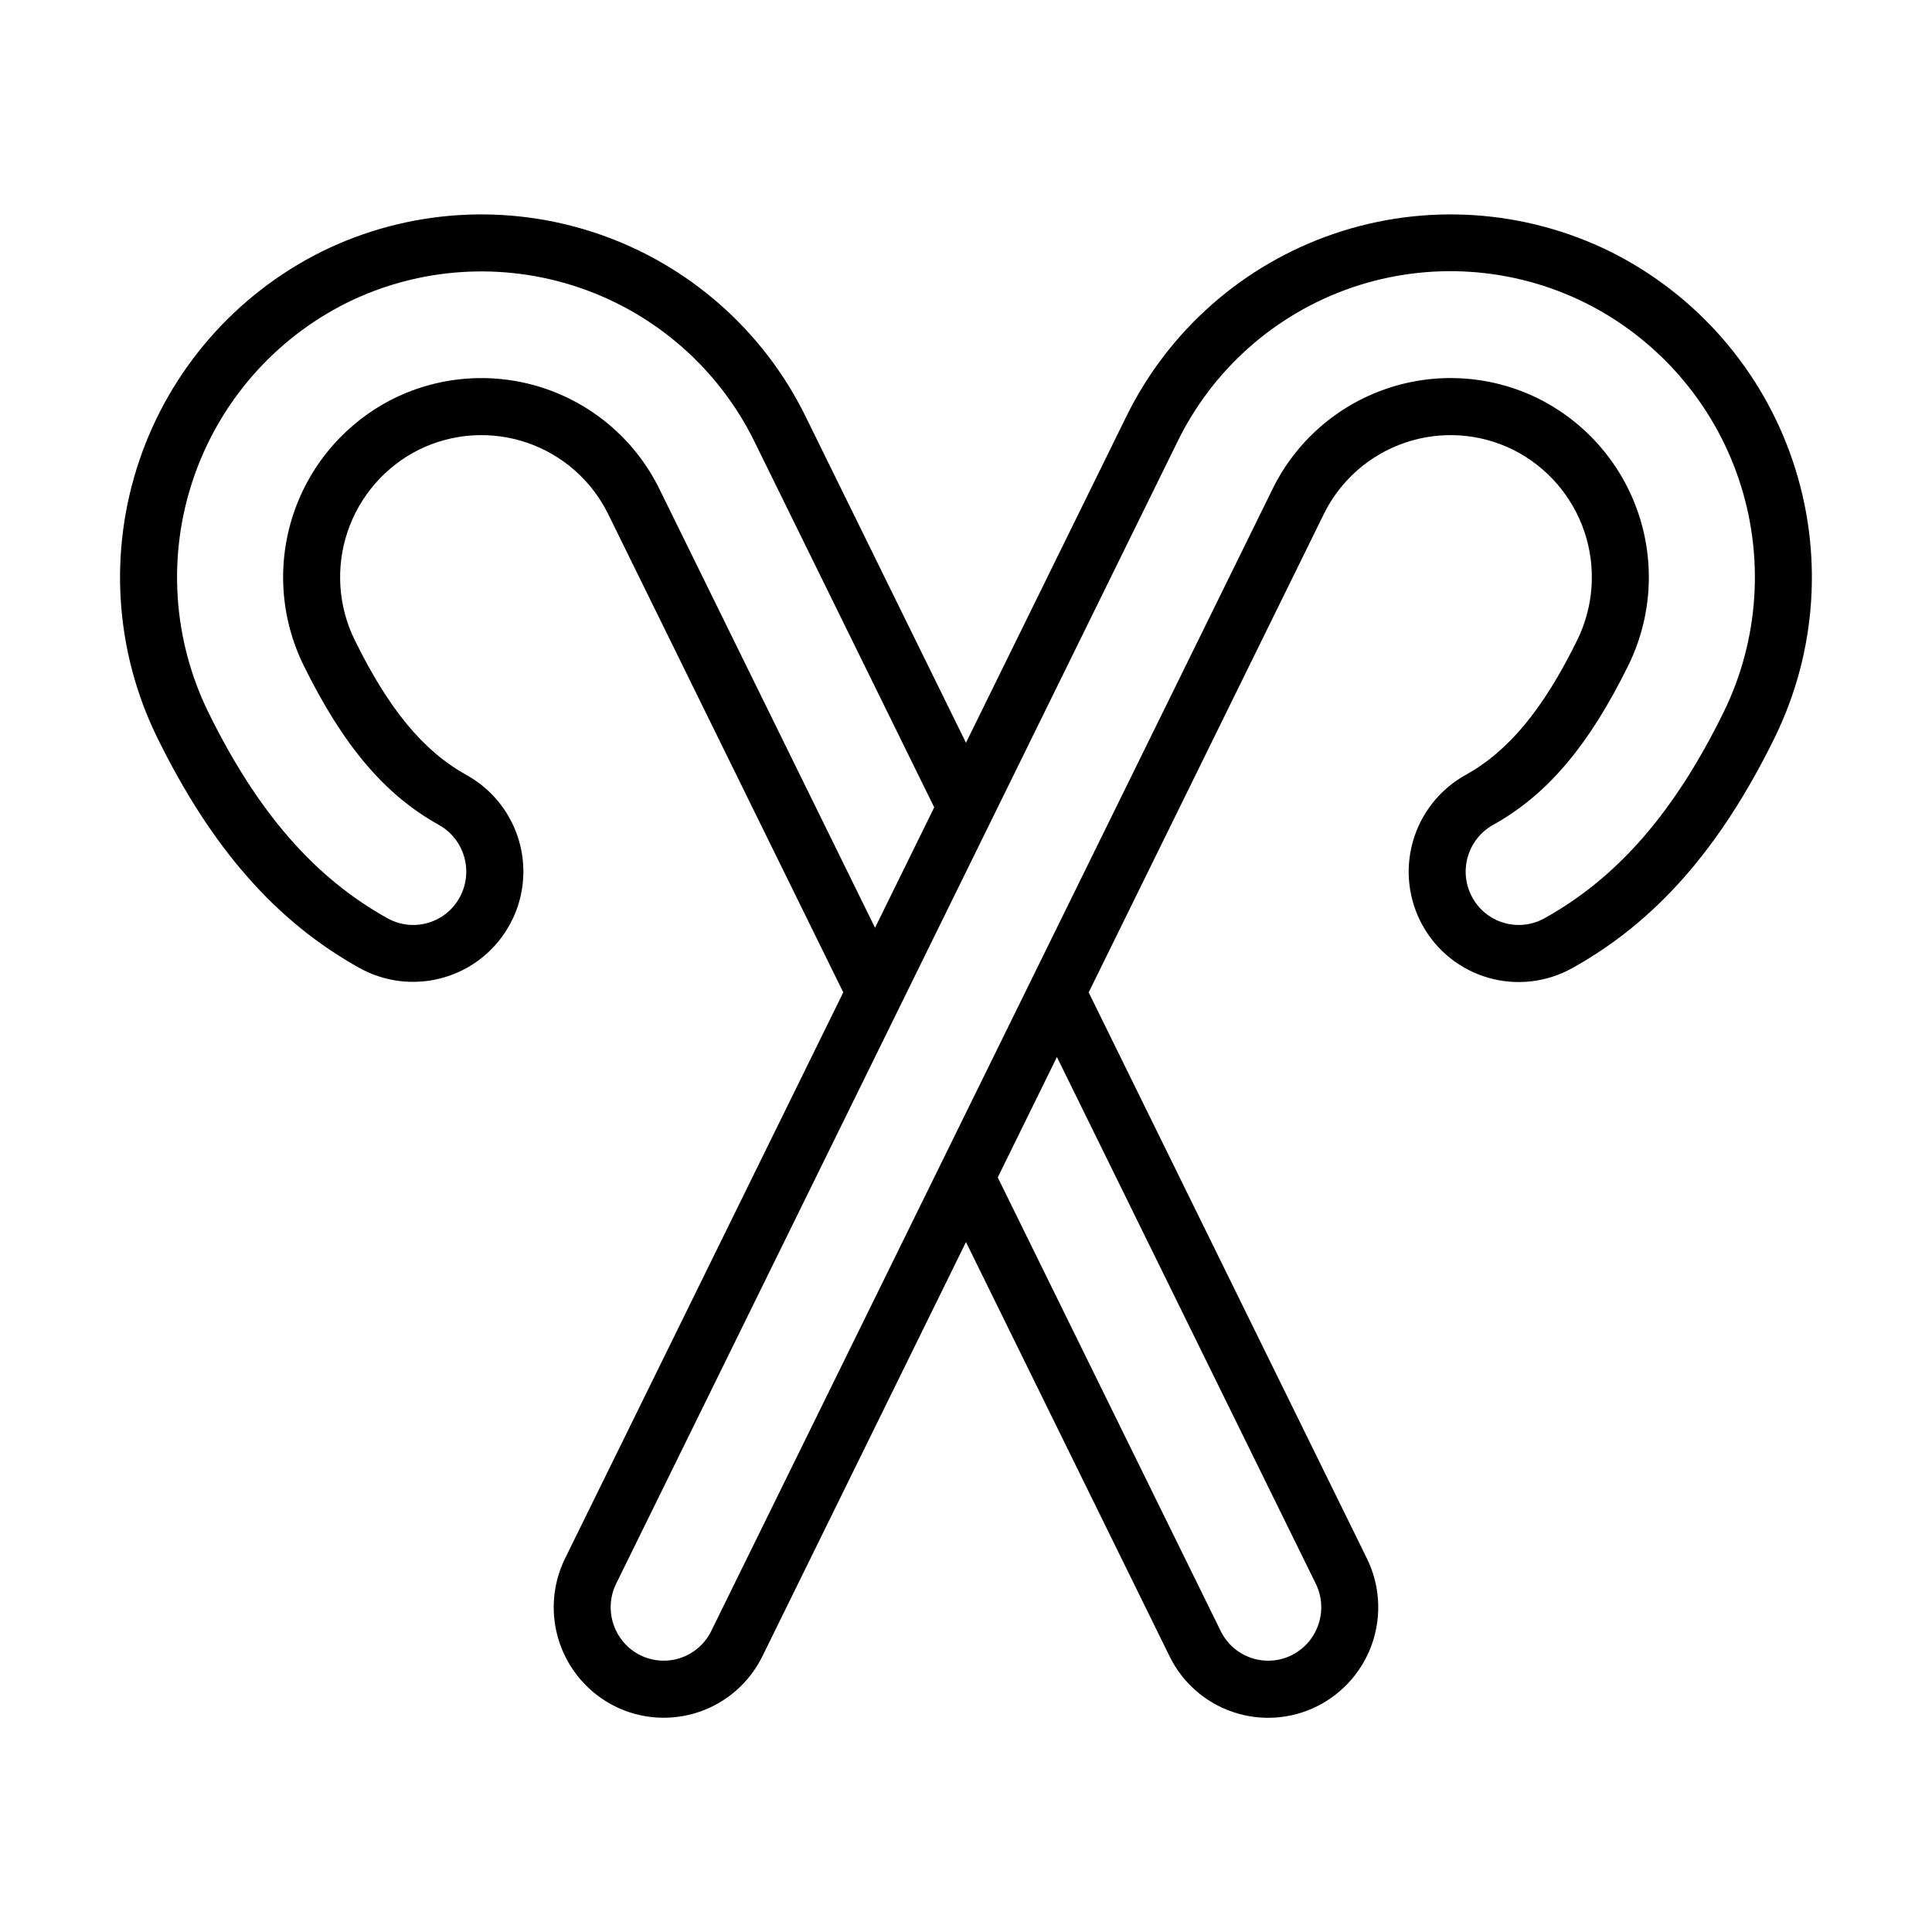
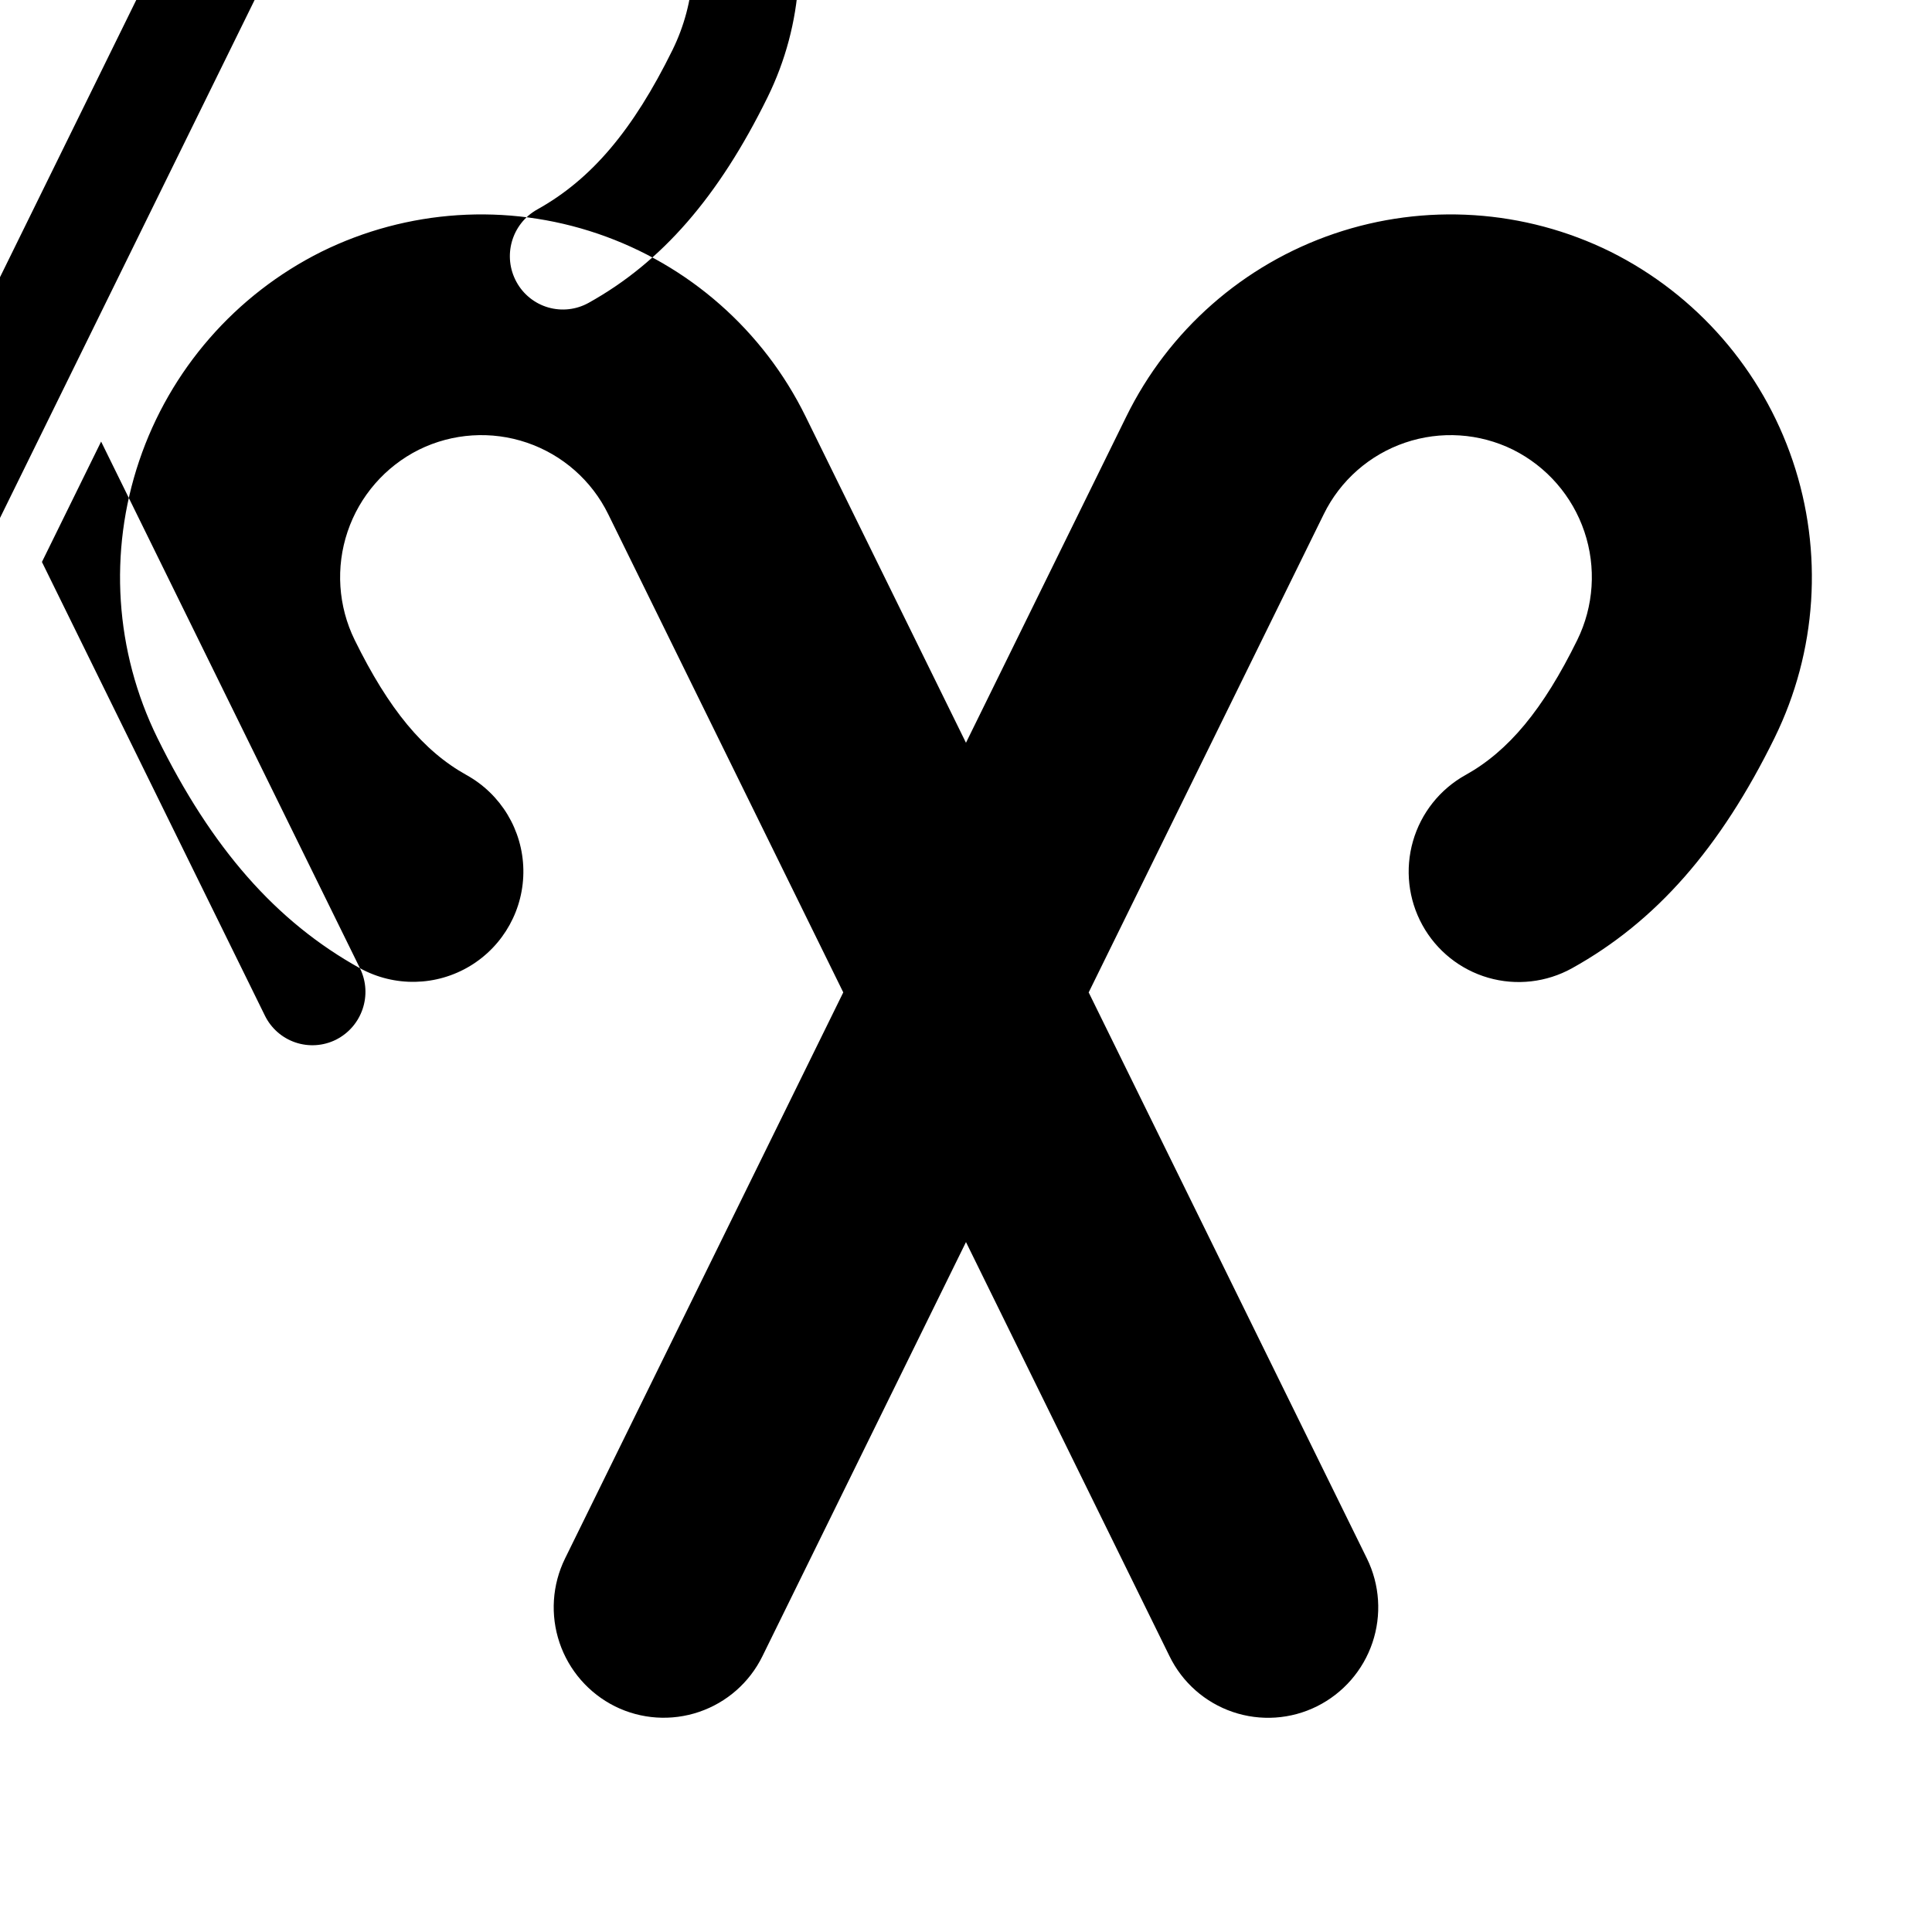
<svg xmlns="http://www.w3.org/2000/svg" fill="#000000" width="800px" height="800px" version="1.1" viewBox="144 144 512 512">
-   <path d="m239.39 400.59c9.141 5.023 20.27 4.793 29.195-0.602 8.926-5.398 14.305-15.141 14.109-25.57-0.195-10.426-5.934-19.961-15.055-25.02-11.457-6.367-20.605-17.406-29.637-35.785-4.398-8.953-5.074-19.281-1.887-28.73 3.188-9.449 9.984-17.254 18.902-21.711 8.918-4.398 19.219-5.066 28.629-1.859 9.41 3.207 17.16 10.023 21.539 18.953l62.289 126.73-73.738 150.03c-3.414 6.957-3.934 14.977-1.453 22.316 2.477 7.336 7.762 13.398 14.691 16.855 6.941 3.438 14.969 3.965 22.301 1.469 7.336-2.492 13.375-7.809 16.781-14.766l53.938-109.74 53.938 109.74c3.394 6.969 9.43 12.293 16.77 14.789 7.34 2.496 15.371 1.957 22.309-1.496 6.934-3.457 12.215-9.516 14.695-16.852 2.481-7.34 1.957-15.359-1.453-22.316l-73.66-149.86c-0.027-0.051-0.062-0.094-0.09-0.145l62.305-126.75c4.375-8.93 12.121-15.746 21.535-18.953 9.41-3.207 19.707-2.539 28.625 1.859 8.918 4.457 15.715 12.262 18.906 21.711 3.188 9.449 2.512 19.777-1.883 28.73-9.039 18.383-18.184 29.418-29.637 35.785l-0.004-0.004c-6.762 3.777-11.758 10.074-13.895 17.52-2.141 7.445-1.246 15.434 2.484 22.223 3.731 6.793 10.008 11.816 17.453 13.969 7.441 2.148 15.434 1.242 22.211-2.516 22.215-12.34 39.281-31.754 53.703-61.105h-0.004c11.219-22.859 12.945-49.227 4.793-73.352-8.148-24.125-25.508-44.051-48.289-55.426-22.805-11.258-49.152-12.977-73.227-4.785-24.074 8.195-43.898 25.633-55.098 48.465l-42.488 86.449-42.492-86.449c-11.199-22.832-31.023-40.27-55.098-48.465-24.074-8.191-50.422-6.473-73.227 4.785-22.781 11.375-40.141 31.297-48.289 55.426-8.152 24.125-6.43 50.492 4.789 73.352 14.426 29.352 31.492 48.766 53.711 61.105zm253.3 163.1c3.441 7.004 0.586 15.469-6.391 18.961-3.344 1.652-7.207 1.902-10.738 0.699s-6.434-3.766-8.07-7.121l-59.078-120.2 15.684-31.906zm-36.648-302.64c9.395-19.262 26.082-33.98 46.367-40.891 20.285-6.906 42.488-5.438 61.688 4.09v-0.004c19.203 9.594 33.832 26.391 40.699 46.73 6.863 20.34 5.406 42.57-4.055 61.84-13 26.449-28.082 43.785-47.473 54.555-3.262 1.809-7.113 2.242-10.695 1.203-3.582-1.039-6.602-3.461-8.391-6.734-3.766-6.836-1.305-15.426 5.504-19.234 14.32-7.957 25.383-21.008 35.867-42.328v-0.004c6.152-12.543 7.094-27.008 2.621-40.246-4.473-13.234-13.996-24.164-26.496-30.402-12.516-6.184-26.977-7.129-40.191-2.629-13.215 4.496-24.098 14.066-30.246 26.598l-148.75 302.63c-1.637 3.356-4.539 5.918-8.07 7.121-3.527 1.207-7.394 0.953-10.738-0.699-6.977-3.492-9.828-11.957-6.391-18.961zm-220.15-36.801c19.207-9.477 41.391-10.918 61.664-4.016 20.27 6.906 36.961 21.59 46.391 40.816l47.629 96.91-15.68 31.906-57.145-116.27c-6.148-12.531-17.031-22.102-30.246-26.598-13.215-4.496-27.676-3.551-40.195 2.629-12.5 6.238-22.023 17.168-26.496 30.406-4.473 13.234-3.527 27.703 2.625 40.246 10.48 21.32 21.539 34.371 35.867 42.328 6.812 3.812 9.266 12.406 5.496 19.242-1.789 3.269-4.809 5.691-8.387 6.727-3.582 1.039-7.43 0.605-10.688-1.203-19.395-10.77-34.48-28.105-47.484-54.555-9.461-19.27-10.914-41.5-4.051-61.836 6.867-20.34 21.496-37.141 40.699-46.73z" />
+   <path d="m239.39 400.59c9.141 5.023 20.27 4.793 29.195-0.602 8.926-5.398 14.305-15.141 14.109-25.57-0.195-10.426-5.934-19.961-15.055-25.02-11.457-6.367-20.605-17.406-29.637-35.785-4.398-8.953-5.074-19.281-1.887-28.73 3.188-9.449 9.984-17.254 18.902-21.711 8.918-4.398 19.219-5.066 28.629-1.859 9.41 3.207 17.16 10.023 21.539 18.953l62.289 126.73-73.738 150.03c-3.414 6.957-3.934 14.977-1.453 22.316 2.477 7.336 7.762 13.398 14.691 16.855 6.941 3.438 14.969 3.965 22.301 1.469 7.336-2.492 13.375-7.809 16.781-14.766l53.938-109.74 53.938 109.74c3.394 6.969 9.43 12.293 16.77 14.789 7.34 2.496 15.371 1.957 22.309-1.496 6.934-3.457 12.215-9.516 14.695-16.852 2.481-7.34 1.957-15.359-1.453-22.316l-73.66-149.86c-0.027-0.051-0.062-0.094-0.09-0.145l62.305-126.75c4.375-8.93 12.121-15.746 21.535-18.953 9.41-3.207 19.707-2.539 28.625 1.859 8.918 4.457 15.715 12.262 18.906 21.711 3.188 9.449 2.512 19.777-1.883 28.73-9.039 18.383-18.184 29.418-29.637 35.785l-0.004-0.004c-6.762 3.777-11.758 10.074-13.895 17.52-2.141 7.445-1.246 15.434 2.484 22.223 3.731 6.793 10.008 11.816 17.453 13.969 7.441 2.148 15.434 1.242 22.211-2.516 22.215-12.34 39.281-31.754 53.703-61.105h-0.004c11.219-22.859 12.945-49.227 4.793-73.352-8.148-24.125-25.508-44.051-48.289-55.426-22.805-11.258-49.152-12.977-73.227-4.785-24.074 8.195-43.898 25.633-55.098 48.465l-42.488 86.449-42.492-86.449c-11.199-22.832-31.023-40.27-55.098-48.465-24.074-8.191-50.422-6.473-73.227 4.785-22.781 11.375-40.141 31.297-48.289 55.426-8.152 24.125-6.43 50.492 4.789 73.352 14.426 29.352 31.492 48.766 53.711 61.105zc3.441 7.004 0.586 15.469-6.391 18.961-3.344 1.652-7.207 1.902-10.738 0.699s-6.434-3.766-8.07-7.121l-59.078-120.2 15.684-31.906zm-36.648-302.64c9.395-19.262 26.082-33.98 46.367-40.891 20.285-6.906 42.488-5.438 61.688 4.09v-0.004c19.203 9.594 33.832 26.391 40.699 46.73 6.863 20.34 5.406 42.57-4.055 61.84-13 26.449-28.082 43.785-47.473 54.555-3.262 1.809-7.113 2.242-10.695 1.203-3.582-1.039-6.602-3.461-8.391-6.734-3.766-6.836-1.305-15.426 5.504-19.234 14.32-7.957 25.383-21.008 35.867-42.328v-0.004c6.152-12.543 7.094-27.008 2.621-40.246-4.473-13.234-13.996-24.164-26.496-30.402-12.516-6.184-26.977-7.129-40.191-2.629-13.215 4.496-24.098 14.066-30.246 26.598l-148.75 302.63c-1.637 3.356-4.539 5.918-8.07 7.121-3.527 1.207-7.394 0.953-10.738-0.699-6.977-3.492-9.828-11.957-6.391-18.961zm-220.15-36.801c19.207-9.477 41.391-10.918 61.664-4.016 20.27 6.906 36.961 21.59 46.391 40.816l47.629 96.91-15.68 31.906-57.145-116.27c-6.148-12.531-17.031-22.102-30.246-26.598-13.215-4.496-27.676-3.551-40.195 2.629-12.5 6.238-22.023 17.168-26.496 30.406-4.473 13.234-3.527 27.703 2.625 40.246 10.48 21.32 21.539 34.371 35.867 42.328 6.812 3.812 9.266 12.406 5.496 19.242-1.789 3.269-4.809 5.691-8.387 6.727-3.582 1.039-7.43 0.605-10.688-1.203-19.395-10.77-34.48-28.105-47.484-54.555-9.461-19.27-10.914-41.5-4.051-61.836 6.867-20.34 21.496-37.141 40.699-46.73z" />
</svg>